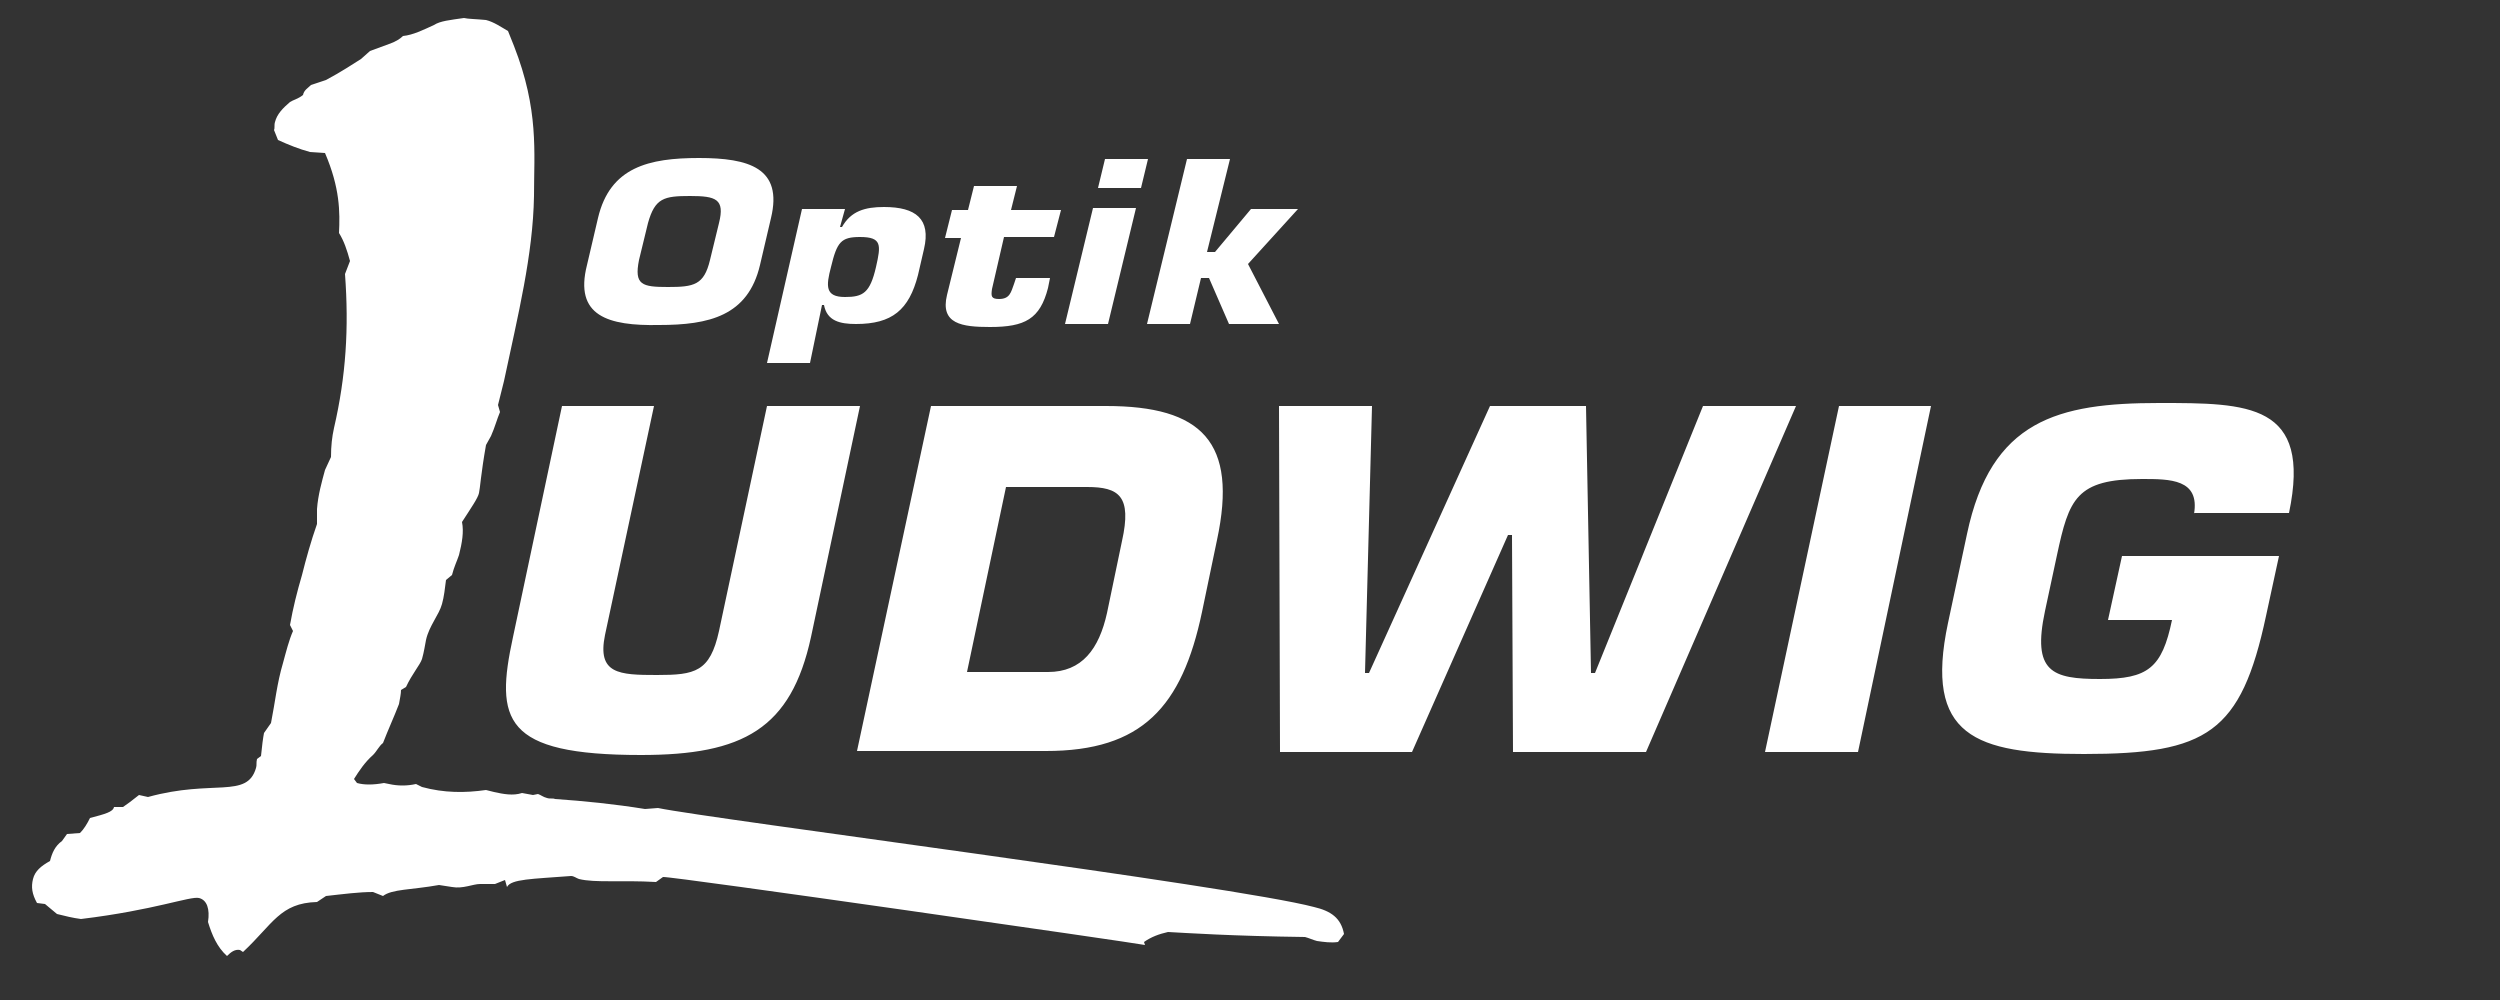
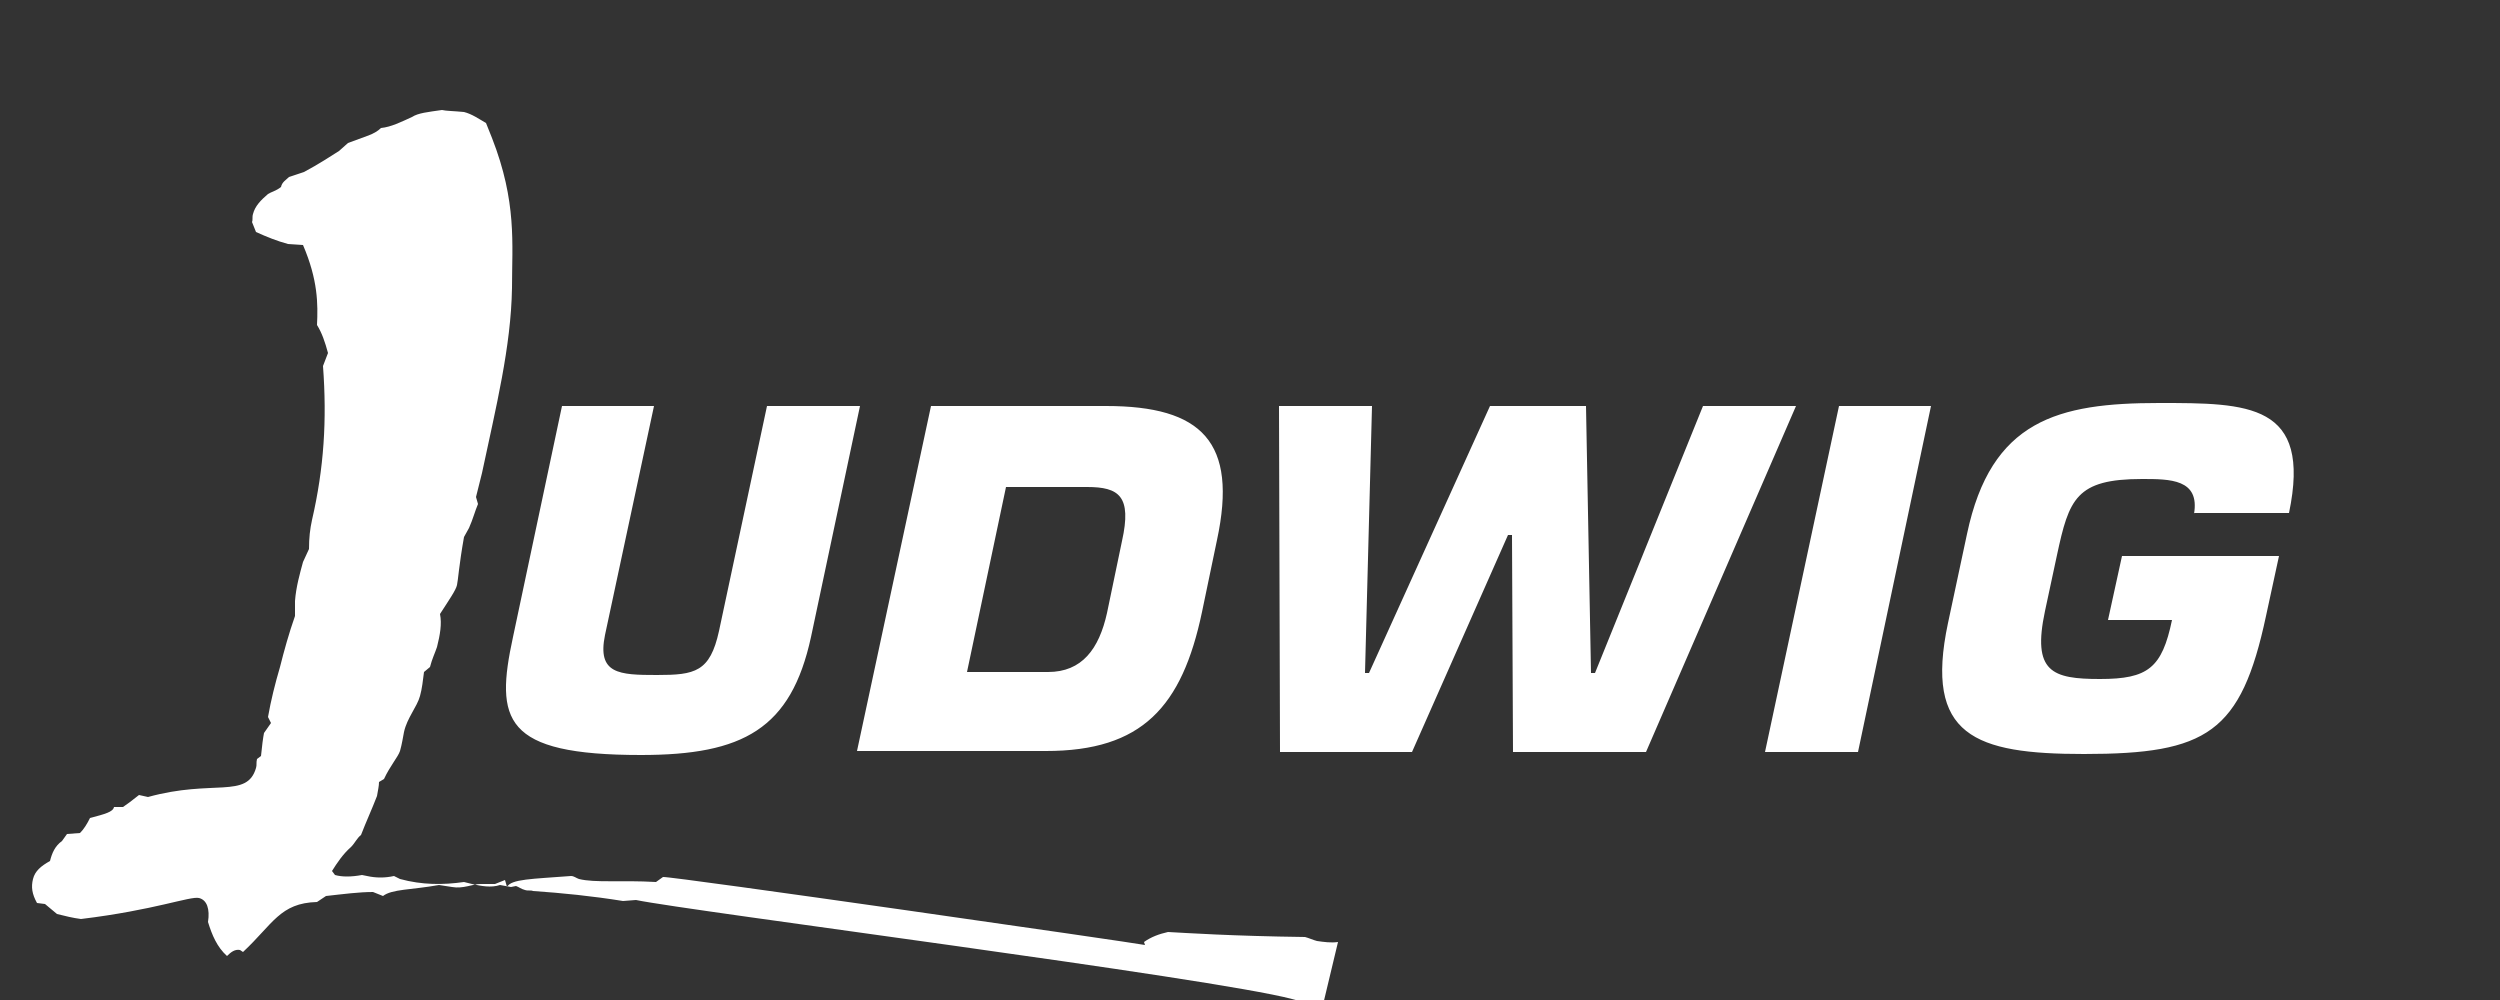
<svg xmlns="http://www.w3.org/2000/svg" id="Ebene_1" version="1.1" viewBox="0 0 250 100">
  <rect x="0" y="0" width="250" height="100" fill="#333333" stroke="none" />
  <defs>
    <style>
      .st0 {
        fill: #fff;
      }
    </style>
  </defs>
-   <path class="st0" d="M71,26l.9-3.7c.6-2.4-.3-2.7-2.9-2.7s-3.5.2-4.2,2.7l-.9,3.7c-.5,2.5.3,2.7,2.9,2.7s3.6-.2,4.2-2.7M58.7,26.5l1.1-4.7c1.2-5.1,5.1-6,10.1-6s8.4,1,7.2,6l-1.1,4.7c-1.2,5.1-5.1,6-10.1,6-5.1.1-8.5-.9-7.2-6ZM83.1,26.7c-.5,1.9-.6,3,1.4,3,1.8,0,2.5-.4,3.1-3,.5-2.2.6-3-1.6-3-1.9,0-2.3.5-2.9,3M80.2,20.9h4.3l-.5,1.8h.2c.9-1.6,2.3-2,4.2-2,3.2,0,4.7,1.2,4,4.2l-.6,2.6c-.9,3.5-2.6,4.9-6.2,4.9-1.6,0-2.9-.3-3.2-1.9h-.2l-1.2,5.8h-4.3l3.5-15.4ZM105.4,23.7h-5l-1.2,5.2c-.1.7-.1,1,.7,1,1.1,0,1.2-.7,1.5-1.5l.2-.6h3.4l-.2,1c-.8,3.1-2.3,3.9-5.8,3.9-2.8,0-5-.3-4.3-3.2l1.4-5.7h-1.6l.7-2.8h1.6l.6-2.4h4.3l-.6,2.4h5l-.7,2.7M114.1,18.8h-4.3l.7-2.9h4.3l-.7,2.9M110.8,32.4h-4.3l2.8-11.6h4.3l-2.8,11.6ZM120.7,25.2h.8l3.6-4.3h4.7l-5,5.5,3.1,6h-5l-2-4.6h-.8l-1.1,4.6h-4.3l4-16.5h4.3l-2.3,9.3" />
-   <path class="st0" d="M133.8,94.2c-.7.1-1.4,0-2.1-.1-.4-.1-.8-.3-1.2-.4-7.4-.1-11.8-.4-13.7-.5-.9.2-1.7.5-2.4,1l.1.3c-.9-.2-47.4-6.9-48.2-6.8l-.7.5c-3.5-.2-6.1.1-7.7-.3-.3-.1-.5-.3-.8-.3-3.9.3-6,.3-6.4,1.1l-.2-.7-1,.4h-1.5c-.7,0-1.7.5-2.8.3l-1.3-.2c-2.8.5-4.7.4-5.6,1.1l-1-.4c-1.4,0-2.9.2-4.7.4l-.9.6c-3.7.1-4.4,2.2-7.4,5l-.3-.2c-.5-.1-.9.2-1.3.6-1-.9-1.5-2.1-1.9-3.4.2-1.3-.1-2.2-.9-2.4-.9-.2-4.4,1.2-11.8,2.1-.8-.1-1.6-.3-2.4-.5l-1.2-1-.8-.1c-.5-.9-.6-1.6-.4-2.4s.8-1.3,1.7-1.8c.2-.8.5-1.5,1.2-2l.5-.7,1.3-.1c.4-.4.7-.9,1-1.5,1.5-.4,2.3-.6,2.4-1.1h.9l.7-.5.9-.7.9.2c6.5-1.8,9.9.2,10.8-2.9.1-.3,0-.5.1-.9l.4-.3c.1-1,.2-1.8.3-2.3l.7-1c.4-2,.6-4,1.2-6,.3-1.1.6-2.3,1-3.2l-.3-.6c.3-1.7.7-3.3,1.2-5,.4-1.6.9-3.4,1.5-5.1v-1.5c.1-1.4.5-2.8.8-3.9l.6-1.3c0-1.1.1-2,.3-2.9,1.2-5.2,1.5-10,1.1-15.4l.5-1.3c-.3-1.1-.6-2-1.1-2.8.1-2.1.1-4.5-1.4-8l-1.5-.1c-1.1-.3-2.1-.7-3.2-1.2l-.4-1c.1-.2,0-.5.1-.8.2-.8.8-1.4,1.5-2,.3-.2.8-.3,1.3-.7.1-.5.5-.7.8-1l1.5-.5c1.5-.8,2.7-1.6,3.5-2.1l.9-.8,1.9-.7c.6-.2,1.1-.5,1.4-.8,1-.1,2-.6,3.1-1.1.6-.4,1.6-.5,3-.7.4.1,1.2.1,2.2.2.8.2,1.5.7,2.2,1.1l.6,1.5c2.5,6.4,2,10.6,2,15-.1,5.9-1.6,11.9-3,18.5l-.6,2.4.2.7c-.3.7-.5,1.5-.9,2.4l-.5.9c-.5,2.8-.6,4.4-.7,4.8-.1.5-.8,1.5-1.7,2.9.2,1,0,2.1-.3,3.3-.2.6-.5,1.2-.7,2l-.6.5c-.1.8-.2,1.7-.4,2.4-.3,1.1-1.3,2.2-1.6,3.6-.1.5-.2,1.2-.4,1.9-.2.6-1,1.5-1.6,2.8l-.5.3c0,.4-.1.8-.2,1.4-.5,1.3-1.1,2.6-1.6,3.9-.4.3-.6.8-1,1.2-.8.7-1.4,1.6-1.9,2.4l.3.4c.7.2,1.6.2,2.7,0l.5.1c.9.2,1.8.2,2.7,0l.6.3c2.2.6,4.3.6,6.4.3l.8.2c.9.2,1.9.4,2.8.1l1.1.2.5-.1c.3.1.5.3.9.4.3.1.6,0,.8.1,2.9.2,5.9.5,9,1l1.3-.1c5.3,1.1,57.7,7.8,65.6,9.9,1.7.4,2.7,1.1,3,2.7l-.6.8M86,40.6l-4.9,23.1c-2,9.2-6.8,11.8-17,11.8-13.8,0-14.6-3.5-12.8-11.8l4.9-23.1h9.2l-4.9,22.9c-.8,3.9,1.4,4,5.2,4s5.3-.3,6.2-4.4l4.8-22.5h9.3M96.7,67.2h8.1c3.4,0,5.1-2.3,5.9-5.9l1.5-7.2c1-4.5-.3-5.4-3.5-5.4h-8.1l-3.9,18.5M93.1,40.6h17.5c9.6,0,13.2,3.6,11.1,13.4l-1.5,7.2c-2,9.5-6,13.9-15.6,13.9h-18.9l7.4-34.5ZM219.4,51.4c.6-3.5-2.4-3.5-5.2-3.5-6.6,0-7.3,2-8.5,7.6l-1.2,5.6c-1.3,6.1.7,6.8,5.5,6.8s6.2-1.1,7.2-5.9h-6.4l1.4-6.4h15.7l-1.3,6c-2.5,11.7-5.9,13.8-18.2,13.8-10.9,0-16-1.8-13.6-13.1l1.9-8.9c2.4-11.4,9.1-13.1,19.2-13.1,8.9,0,15.3,0,13,11h-9.5M185.8,75.2h-9.3l7.4-34.6h9.2l-7.3,34.6M170.3,40.6h9.3l-15,34.6h-13.3l-.1-21.7h-.4l-9.6,21.7h-13.2l-.1-34.6h9.3l-.7,26.7h.4l12.1-26.7h9.6l.5,26.7h.4l10.8-26.7" />
+   <path class="st0" d="M133.8,94.2c-.7.1-1.4,0-2.1-.1-.4-.1-.8-.3-1.2-.4-7.4-.1-11.8-.4-13.7-.5-.9.2-1.7.5-2.4,1l.1.3c-.9-.2-47.4-6.9-48.2-6.8l-.7.5c-3.5-.2-6.1.1-7.7-.3-.3-.1-.5-.3-.8-.3-3.9.3-6,.3-6.4,1.1l-.2-.7-1,.4h-1.5c-.7,0-1.7.5-2.8.3l-1.3-.2c-2.8.5-4.7.4-5.6,1.1l-1-.4c-1.4,0-2.9.2-4.7.4l-.9.6c-3.7.1-4.4,2.2-7.4,5l-.3-.2c-.5-.1-.9.2-1.3.6-1-.9-1.5-2.1-1.9-3.4.2-1.3-.1-2.2-.9-2.4-.9-.2-4.4,1.2-11.8,2.1-.8-.1-1.6-.3-2.4-.5l-1.2-1-.8-.1c-.5-.9-.6-1.6-.4-2.4s.8-1.3,1.7-1.8c.2-.8.5-1.5,1.2-2l.5-.7,1.3-.1c.4-.4.7-.9,1-1.5,1.5-.4,2.3-.6,2.4-1.1h.9l.7-.5.9-.7.9.2c6.5-1.8,9.9.2,10.8-2.9.1-.3,0-.5.1-.9l.4-.3c.1-1,.2-1.8.3-2.3l.7-1l-.3-.6c.3-1.7.7-3.3,1.2-5,.4-1.6.9-3.4,1.5-5.1v-1.5c.1-1.4.5-2.8.8-3.9l.6-1.3c0-1.1.1-2,.3-2.9,1.2-5.2,1.5-10,1.1-15.4l.5-1.3c-.3-1.1-.6-2-1.1-2.8.1-2.1.1-4.5-1.4-8l-1.5-.1c-1.1-.3-2.1-.7-3.2-1.2l-.4-1c.1-.2,0-.5.1-.8.2-.8.8-1.4,1.5-2,.3-.2.8-.3,1.3-.7.1-.5.5-.7.8-1l1.5-.5c1.5-.8,2.7-1.6,3.5-2.1l.9-.8,1.9-.7c.6-.2,1.1-.5,1.4-.8,1-.1,2-.6,3.1-1.1.6-.4,1.6-.5,3-.7.4.1,1.2.1,2.2.2.8.2,1.5.7,2.2,1.1l.6,1.5c2.5,6.4,2,10.6,2,15-.1,5.9-1.6,11.9-3,18.5l-.6,2.4.2.7c-.3.7-.5,1.5-.9,2.4l-.5.9c-.5,2.8-.6,4.4-.7,4.8-.1.5-.8,1.5-1.7,2.9.2,1,0,2.1-.3,3.3-.2.6-.5,1.2-.7,2l-.6.5c-.1.8-.2,1.7-.4,2.4-.3,1.1-1.3,2.2-1.6,3.6-.1.5-.2,1.2-.4,1.9-.2.6-1,1.5-1.6,2.8l-.5.3c0,.4-.1.8-.2,1.4-.5,1.3-1.1,2.6-1.6,3.9-.4.3-.6.8-1,1.2-.8.7-1.4,1.6-1.9,2.4l.3.4c.7.2,1.6.2,2.7,0l.5.1c.9.2,1.8.2,2.7,0l.6.3c2.2.6,4.3.6,6.4.3l.8.2c.9.2,1.9.4,2.8.1l1.1.2.5-.1c.3.1.5.3.9.4.3.1.6,0,.8.1,2.9.2,5.9.5,9,1l1.3-.1c5.3,1.1,57.7,7.8,65.6,9.9,1.7.4,2.7,1.1,3,2.7l-.6.8M86,40.6l-4.9,23.1c-2,9.2-6.8,11.8-17,11.8-13.8,0-14.6-3.5-12.8-11.8l4.9-23.1h9.2l-4.9,22.9c-.8,3.9,1.4,4,5.2,4s5.3-.3,6.2-4.4l4.8-22.5h9.3M96.7,67.2h8.1c3.4,0,5.1-2.3,5.9-5.9l1.5-7.2c1-4.5-.3-5.4-3.5-5.4h-8.1l-3.9,18.5M93.1,40.6h17.5c9.6,0,13.2,3.6,11.1,13.4l-1.5,7.2c-2,9.5-6,13.9-15.6,13.9h-18.9l7.4-34.5ZM219.4,51.4c.6-3.5-2.4-3.5-5.2-3.5-6.6,0-7.3,2-8.5,7.6l-1.2,5.6c-1.3,6.1.7,6.8,5.5,6.8s6.2-1.1,7.2-5.9h-6.4l1.4-6.4h15.7l-1.3,6c-2.5,11.7-5.9,13.8-18.2,13.8-10.9,0-16-1.8-13.6-13.1l1.9-8.9c2.4-11.4,9.1-13.1,19.2-13.1,8.9,0,15.3,0,13,11h-9.5M185.8,75.2h-9.3l7.4-34.6h9.2l-7.3,34.6M170.3,40.6h9.3l-15,34.6h-13.3l-.1-21.7h-.4l-9.6,21.7h-13.2l-.1-34.6h9.3l-.7,26.7h.4l12.1-26.7h9.6l.5,26.7h.4l10.8-26.7" />
</svg>